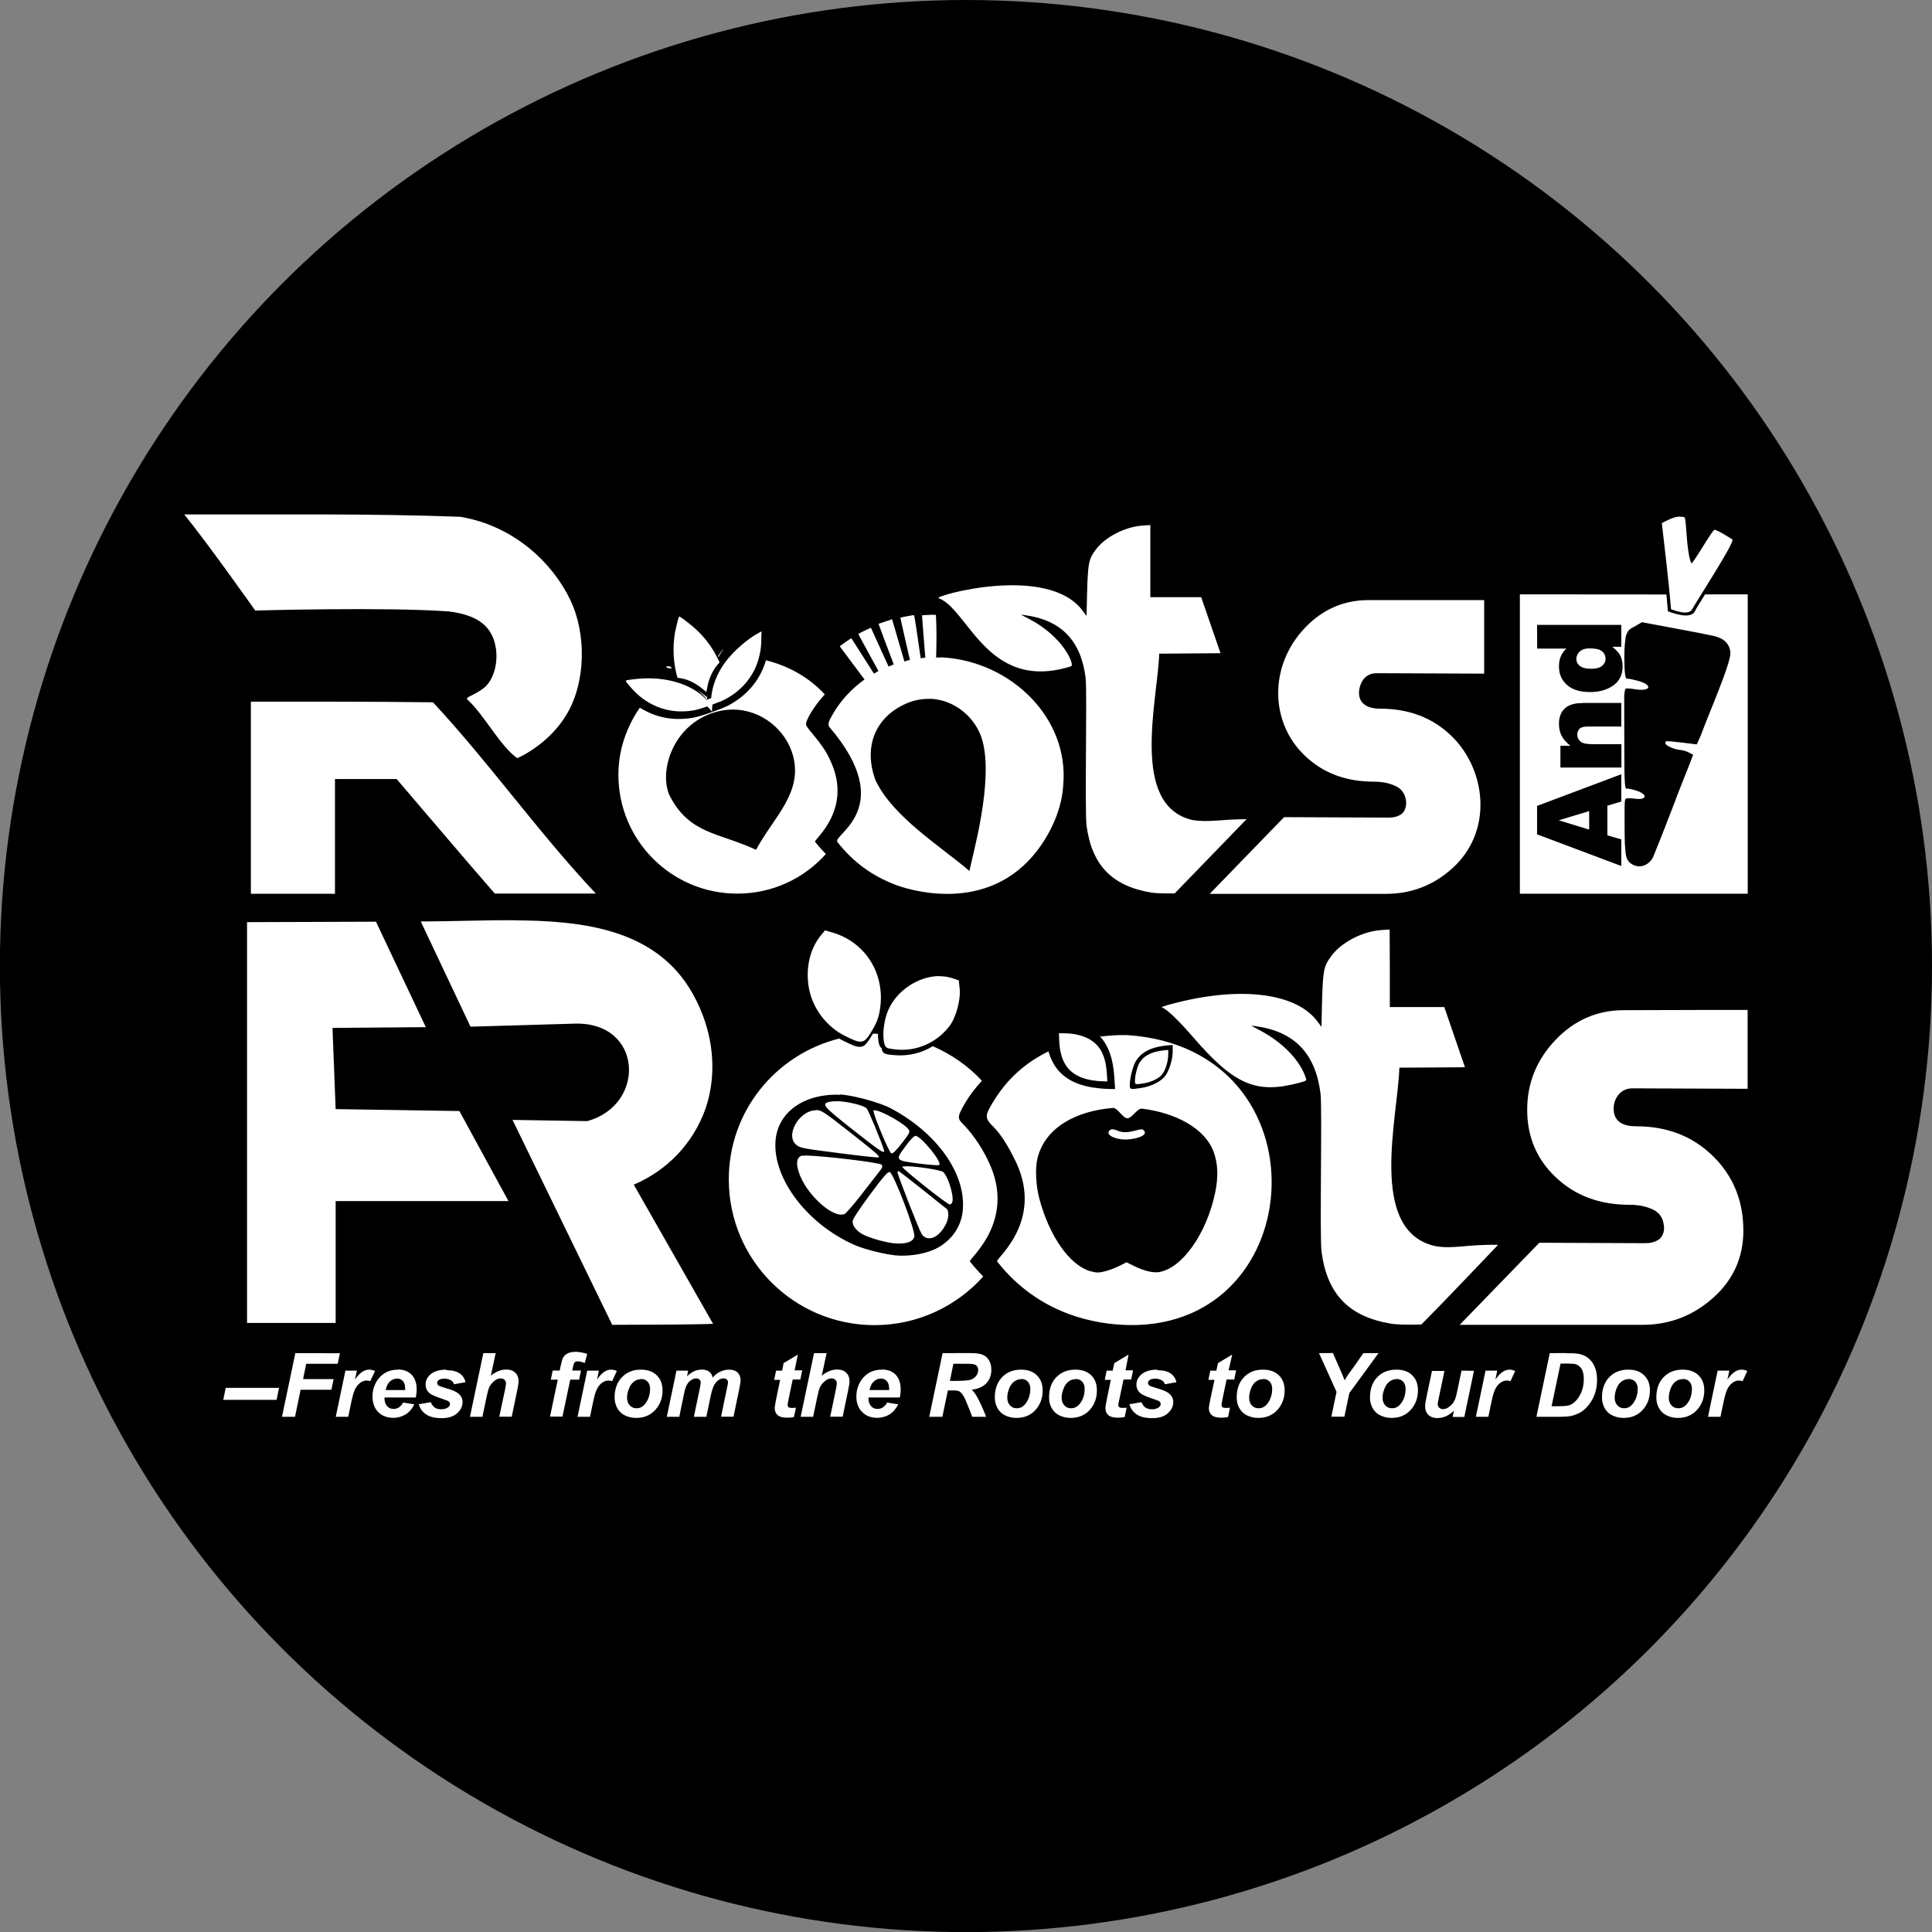
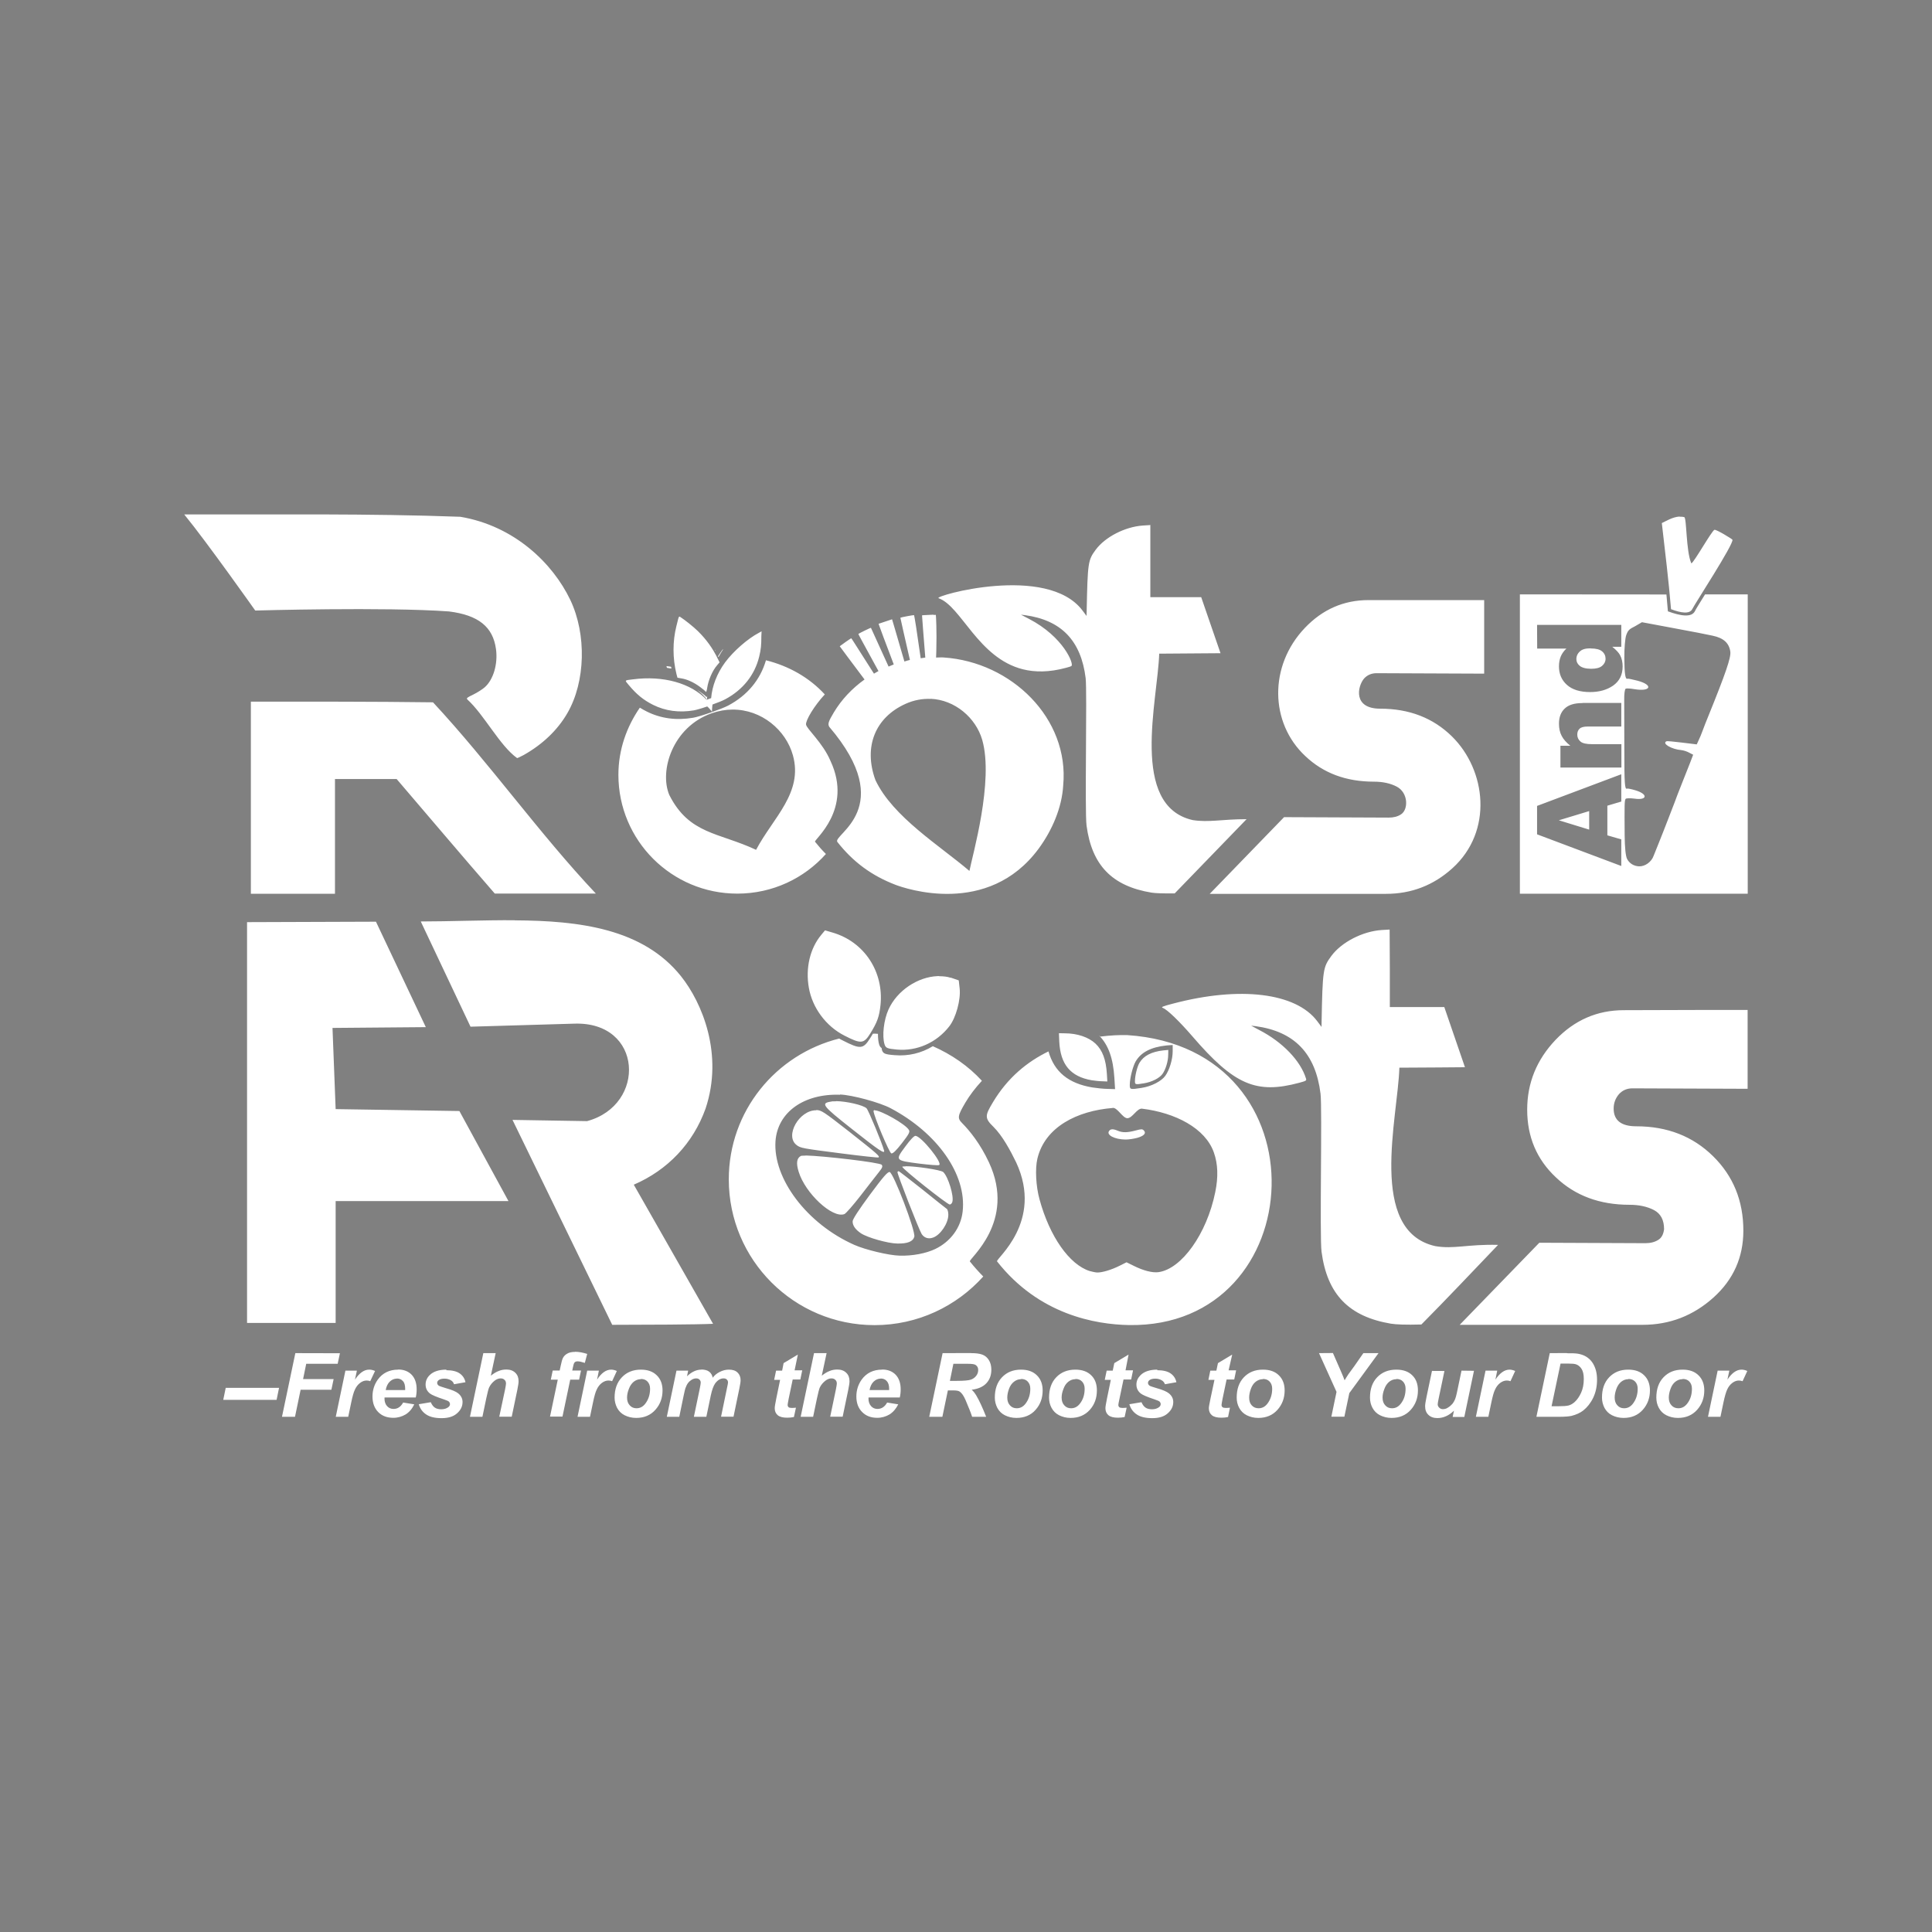
<svg xmlns="http://www.w3.org/2000/svg" width="17.205mm" height="17.205mm" viewBox="0 0 17.205 17.205" version="1.1" id="svg1">
  <rect x="0" y="0" width="17.205" height="17.205" fill="#808080" stroke="none" />
  <defs id="defs1" />
  <g id="layer1" transform="translate(-54.923,-247.795)">
    <g id="g76">
-       <circle style="fill:#000000;fill-opacity:1;stroke:#544b0d;stroke-width:0;stroke-dasharray:none" id="path76" cx="63.525" cy="256.398" r="8.603" />
      <path id="path75-1-3-9" style="fill:#ffffff;stroke:#544b0d;stroke-width:0" d="m 56.565,252.377 v 3.5e-4 6.5e-4 c 0.197,0.24 0.631,0.854 0.631,0.854 0,0 1.158,-0.033 1.725,0.008 0.263,0.033 0.392,0.137 0.419,0.336 0.018,0.133 -0.024,0.273 -0.101,0.34 -0.021,0.018 -0.066,0.047 -0.101,0.064 -0.056,0.027 -0.063,0.032 -0.053,0.044 0.149,0.135 0.289,0.412 0.443,0.522 0.004,0 0.03,-0.012 0.058,-0.027 0.169,-0.095 0.303,-0.223 0.39,-0.374 0.161,-0.278 0.172,-0.7 0.026,-1.007 -0.155,-0.325 -0.497,-0.66 -0.98,-0.741 -0.818,-0.03 -1.638,-0.019 -2.457,-0.021 z m 13.314,0.018 c -0.063,0.004 -0.123,0.043 -0.157,0.058 0.029,0.256 0.061,0.511 0.082,0.767 0.089,0.034 0.166,0.045 0.189,-6.5e-4 0.024,-0.049 0.37,-0.579 0.358,-0.618 -0.002,-0.006 -0.147,-0.095 -0.161,-0.088 -0.026,0.013 -0.179,0.286 -0.205,0.299 -0.048,-0.107 -0.041,-0.405 -0.063,-0.412 -0.015,-0.004 -0.029,-0.004 -0.044,-0.004 z m -4.714,0.076 -0.064,0.004 c -0.16,0.011 -0.336,0.102 -0.42,0.215 -0.069,0.094 -0.072,0.111 -0.081,0.552 l -0.001,0.038 -0.036,-0.048 c -0.315,-0.419 -1.331,-0.128 -1.282,-0.11 0.203,0.072 0.352,0.532 0.75,0.633 0.108,0.027 0.234,0.028 0.385,-0.013 0.026,-0.007 0.04,-0.011 0.048,-0.016 0.026,-0.013 -0.068,-0.26 -0.38,-0.421 l -0.069,-0.036 0.035,0.004 c 0.324,0.044 0.5,0.227 0.541,0.561 0.014,0.12 -0.009,1.186 0.008,1.313 0.047,0.353 0.227,0.539 0.578,0.597 0.038,0.006 0.105,0.008 0.207,0.007 l 0.64,-0.661 c -0.222,0 -0.334,0.031 -0.48,0.008 -0.563,-0.128 -0.311,-1.068 -0.298,-1.482 0.182,-0.002 0.364,-0.002 0.546,-0.004 l -0.172,-0.499 h -0.453 c -1.1e-5,-0.215 -2e-5,-0.43 0,-0.645 z m 3.293,0.617 v 2.666 h 2.029 v -2.666 h -0.38 c -0.047,0.076 -0.083,0.133 -0.09,0.149 -0.029,0.059 -0.127,0.044 -0.241,0.002 -0.004,-0.05 -0.009,-0.1 -0.013,-0.15 z m -1.348,0.051 c -0.221,0 -0.41,0.083 -0.567,0.248 -0.322,0.338 -0.312,0.846 0.004,1.141 0.16,0.152 0.363,0.228 0.611,0.228 0.08,0 0.147,0.015 0.203,0.044 0.104,0.054 0.106,0.206 0.037,0.248 -0.029,0.019 -0.065,0.028 -0.108,0.028 l -0.932,-0.004 -0.662,0.683 h 1.57 c 0.226,0 0.423,-0.076 0.591,-0.228 0.365,-0.33 0.301,-0.874 -0.004,-1.174 -0.168,-0.165 -0.381,-0.247 -0.639,-0.247 -0.243,0 -0.203,-0.198 -0.144,-0.268 0.029,-0.032 0.067,-0.048 0.112,-0.048 l 0.958,0.004 v -0.655 z m -3.874,0.13 c -0.036,0.002 -0.102,0.004 -0.102,0.006 -6.54e-4,0.002 0.015,0.202 0.029,0.376 -0.014,0.002 -0.027,0.004 -0.041,0.006 -0.016,-0.108 -0.034,-0.23 -0.041,-0.28 -0.009,-0.057 -0.017,-0.104 -0.018,-0.104 -0.004,-0.002 -0.121,0.02 -0.122,0.023 -6.02e-4,0.002 0.045,0.201 0.085,0.376 -0.017,0.004 -0.032,0.008 -0.049,0.014 -0.037,-0.126 -0.076,-0.261 -0.088,-0.302 l -0.022,-0.074 -0.06,0.02 -0.06,0.02 0.008,0.023 c 0.004,0.013 0.054,0.146 0.111,0.296 0.009,0.023 0.008,0.022 0.016,0.043 -0.016,0.006 -0.03,0.013 -0.046,0.019 -0.073,-0.161 -0.156,-0.344 -0.157,-0.345 -0.003,-0.002 -0.111,0.051 -0.112,0.055 -7.86e-4,0.002 0.041,0.077 0.179,0.33 -0.014,0.007 -0.026,0.015 -0.04,0.023 -0.003,-0.004 -0.003,-0.004 -0.006,-0.009 -0.161,-0.252 -0.193,-0.304 -0.196,-0.306 -0.002,-0.002 -0.101,0.068 -0.103,0.071 -4.88e-4,6.5e-4 0.113,0.152 0.221,0.296 -0.112,0.08 -0.206,0.18 -0.274,0.294 -0.046,0.077 -0.056,0.102 -0.04,0.128 0.616,0.722 0.023,0.962 0.072,1.025 0.14,0.178 0.305,0.3 0.519,0.382 0.082,0.031 0.822,0.289 1.273,-0.322 0.12,-0.163 0.208,-0.366 0.219,-0.564 0.056,-0.596 -0.461,-1.099 -1.064,-1.139 -0.023,-0.002 -0.045,6.5e-4 -0.068,6.5e-4 l 0.002,-0.059 c 0.005,-0.175 -0.003,-0.319 -0.004,-0.32 v -6.6e-4 c -0.002,-3e-4 -0.01,-4.1e-4 -0.022,0 z m -2.262,0.015 v 0.002 c -6.55e-4,-4e-5 -0.002,0.002 -0.002,0.002 l -6.56e-4,-6.6e-4 c -0.006,0.002 -0.009,0.02 -0.025,0.084 -0.034,0.136 -0.034,0.284 6.56e-4,0.426 l 0.009,0.033 0.035,0.006 c 0.052,0.008 0.112,0.036 0.166,0.076 0.026,0.019 0.048,0.038 0.049,0.04 0.004,0.011 0.01,-3.1e-4 0.014,-0.027 0.01,-0.072 0.047,-0.158 0.089,-0.206 l 0.022,-0.026 -0.015,-0.03 c -0.046,-0.096 -0.104,-0.175 -0.178,-0.248 -0.041,-0.04 -0.115,-0.099 -0.157,-0.126 -0.003,-6.6e-4 -0.005,-0.004 -0.007,-0.004 z m 8.571,0.052 0.225,0.042 c 0.123,0.023 0.247,0.046 0.276,0.052 0.028,0.006 0.086,0.018 0.128,0.026 0.097,0.02 0.147,0.065 0.158,0.142 0.007,0.052 -0.04,0.19 -0.199,0.582 -0.015,0.036 -0.036,0.09 -0.047,0.12 -0.011,0.03 -0.027,0.07 -0.037,0.089 l -0.016,0.035 -0.131,-0.016 c -0.072,-0.008 -0.135,-0.016 -0.14,-0.011 -0.04,0.02 0.048,0.071 0.134,0.078 0.019,0.002 0.051,0.012 0.07,0.023 l 0.035,0.018 -0.027,0.071 c -0.015,0.038 -0.048,0.122 -0.074,0.187 -0.026,0.065 -0.054,0.137 -0.062,0.161 -0.009,0.023 -0.036,0.094 -0.061,0.158 -0.025,0.064 -0.062,0.16 -0.083,0.211 -0.021,0.052 -0.042,0.103 -0.045,0.112 -0.019,0.055 -0.077,0.096 -0.13,0.094 -0.047,-0.002 -0.087,-0.027 -0.107,-0.067 -0.012,-0.025 -0.02,-0.098 -0.021,-0.207 -0.002,-0.274 -0.002,-0.315 0.009,-0.327 0.006,-0.006 0.04,-0.007 0.078,-0.002 0.116,0.017 0.123,-0.04 0.009,-0.074 -0.036,-0.011 -0.07,-0.018 -0.075,-0.015 -0.02,0.009 -0.024,-0.037 -0.024,-0.362 -1.36e-4,-0.186 -6.22e-4,-0.38 -0.001,-0.43 -7.87e-4,-0.05 0.005,-0.094 0.013,-0.098 0.008,-0.004 0.042,-0.002 0.077,0.004 0.148,0.025 0.172,-0.037 0.029,-0.075 -0.045,-0.012 -0.085,-0.02 -0.09,-0.018 -0.019,0.009 -0.027,-0.042 -0.028,-0.186 -4.7e-4,-0.084 0.007,-0.175 0.017,-0.202 0.016,-0.044 0.026,-0.053 0.08,-0.08 z m -0.934,0.024 h 0.75 v 0.195 h -0.08 c 0.034,0.027 0.057,0.052 0.069,0.074 0.016,0.03 0.023,0.064 0.023,0.101 0,0.074 -0.028,0.13 -0.084,0.17 -0.056,0.039 -0.125,0.058 -0.205,0.058 -0.09,0 -0.159,-0.021 -0.207,-0.064 -0.048,-0.043 -0.071,-0.098 -0.071,-0.165 0,-0.032 0.005,-0.061 0.016,-0.088 0.011,-0.026 0.028,-0.05 0.05,-0.07 h -0.26 z m -6.906,0.057 -0.023,0.013 c -0.099,0.051 -0.229,0.165 -0.302,0.264 -0.072,0.098 -0.115,0.21 -0.124,0.318 -0.012,0.004 -0.024,0.008 -0.036,0.013 -0.001,4.6e-4 -0.003,6.5e-4 -0.004,0.002 -0.139,-0.148 -0.387,-0.218 -0.658,-0.182 -0.076,0.009 -0.073,0.006 -0.037,0.049 0.071,0.085 0.132,0.135 0.218,0.178 0.111,0.055 0.232,0.071 0.363,0.049 0.021,-0.004 0.069,-0.017 0.119,-0.035 0.007,0.007 0.015,0.013 0.021,0.021 l 0.022,0.026 v -0.021 c -7.9e-5,-0.014 0.003,-0.028 0.004,-0.043 0.048,-0.017 0.092,-0.035 0.112,-0.046 0.158,-0.084 0.264,-0.216 0.304,-0.381 0.016,-0.065 0.019,-0.104 0.019,-0.18 z m -0.485,0.609 v -0.023 c -2.2e-5,-0.004 0.001,-0.008 0.001,-0.013 -0.004,0.013 -0.007,0.017 -0.011,0.008 -10e-4,-0.004 -0.027,-0.024 -0.057,-0.045 -0.006,-0.004 -0.012,-0.009 -0.019,-0.013 v 6.6e-4 c 0.021,0.018 0.043,0.035 0.061,0.056 z m 7.867,-0.458 v 6.6e-4 c -0.043,0 -0.074,0.008 -0.094,0.027 -0.021,0.018 -0.032,0.042 -0.032,0.069 0,0.024 0.01,0.043 0.03,0.06 0.02,0.016 0.054,0.026 0.102,0.026 0.044,0 0.076,-0.008 0.097,-0.026 0.02,-0.017 0.031,-0.038 0.031,-0.063 0,-0.026 -0.01,-0.049 -0.031,-0.066 -0.021,-0.018 -0.055,-0.026 -0.102,-0.026 z m -7.722,0.006 c -0.004,0.004 -0.011,0.009 -0.014,0.015 -0.012,0.017 -0.023,0.033 -0.034,0.051 0.001,0.002 0.002,0.004 0.004,0.007 0.014,-0.025 0.028,-0.049 0.044,-0.073 z m -0.072,0.008 -0.004,0.004 c 5.43e-4,6.5e-4 8.52e-4,0.002 0.002,0.002 l 0.004,-0.004 z m 0.451,0.093 c -0.05,0.173 -0.166,0.313 -0.336,0.403 -0.056,0.03 -0.259,0.101 -0.314,0.109 -0.148,0.025 -0.285,0.007 -0.41,-0.055 -0.023,-0.011 -0.043,-0.023 -0.063,-0.035 -0.118,0.171 -0.191,0.375 -0.191,0.598 5e-6,0.585 0.474,1.058 1.059,1.058 0.314,0 0.595,-0.136 0.789,-0.353 -0.034,-0.034 -0.066,-0.07 -0.097,-0.109 -0.013,-0.017 0.34,-0.287 0.138,-0.719 -0.068,-0.162 -0.214,-0.287 -0.218,-0.325 -0.004,-0.038 0.073,-0.167 0.167,-0.268 -0.138,-0.15 -0.32,-0.253 -0.524,-0.304 z m -0.886,0.052 0.004,0.015 0.04,0.007 c -8.52e-4,-0.004 -0.002,-0.009 -0.002,-0.015 -0.001,-2.5e-4 -0.003,-0.002 -0.004,-0.002 z m 2.352,0.291 c 0.217,0.009 0.403,0.169 0.46,0.366 0.105,0.367 -0.088,1.031 -0.114,1.167 -0.261,-0.223 -0.683,-0.482 -0.837,-0.809 -0.108,-0.295 -0.003,-0.557 0.268,-0.679 0.075,-0.034 0.151,-0.047 0.223,-0.044 z m -6.053,0.026 v 3.3e-4 6.6e-4 3.4e-4 1.709 h 0.749 v -1.022 h 0.549 c 0.257,0.3 0.597,0.702 0.874,1.02 h 0.9 c -0.508,-0.539 -0.947,-1.162 -1.45,-1.703 -0.54,-0.007 -1.081,-0.006 -1.621,-0.006 z m 11.859,0.011 h 0.345 v 0.21 h -0.299 c -0.034,0 -0.058,0.006 -0.072,0.019 -0.014,0.013 -0.021,0.03 -0.021,0.053 0,0.025 0.01,0.046 0.029,0.062 0.019,0.016 0.053,0.023 0.103,0.023 h 0.261 v 0.208 h -0.543 v -0.194 h 0.088 c -0.036,-0.029 -0.062,-0.058 -0.077,-0.088 -0.016,-0.03 -0.024,-0.066 -0.024,-0.108 0,-0.058 0.017,-0.103 0.051,-0.135 0.034,-0.033 0.087,-0.049 0.158,-0.049 z m -7.571,0.059 c 0.26,-0.002 0.477,0.183 0.539,0.407 0.093,0.334 -0.177,0.556 -0.328,0.842 -0.332,-0.156 -0.595,-0.136 -0.773,-0.489 -0.09,-0.215 0.029,-0.604 0.377,-0.727 0.063,-0.022 0.126,-0.033 0.186,-0.033 z m 7.916,0.576 v 0.243 l -0.124,0.037 v 0.264 l 0.124,0.036 v 0.237 l -0.75,-0.282 v -0.253 z m -0.286,0.328 -0.27,0.082 0.27,0.083 z m -9.569,0.972 c -0.261,-0.002 -0.591,0.011 -0.836,0.011 l 0.443,0.937 0.921,-0.027 c 0.616,-0.023 0.648,0.725 0.117,0.868 l -0.664,-0.011 0.888,1.825 c 0.304,-4.2e-4 0.745,-0.002 0.898,-0.009 l -0.706,-1.239 c 0.302,-0.13 0.528,-0.368 0.639,-0.677 0.162,-0.483 -0.03,-0.944 -0.219,-1.18 -0.339,-0.424 -0.905,-0.494 -1.48,-0.497 z m -1.235,0.013 -1.148,0.004 v 3.569 h 0.789 v -1.085 h 1.539 l -0.437,-0.802 -1.102,-0.017 -0.028,-0.723 0.831,-0.007 z m 9.027,0.07 -0.069,0.004 c -0.172,0.011 -0.36,0.109 -0.45,0.231 -0.074,0.101 -0.078,0.119 -0.087,0.592 l -3.4e-4,0.04 -0.039,-0.052 c -0.19,-0.252 -0.687,-0.313 -1.282,-0.156 -0.096,0.025 -0.112,0.032 -0.092,0.039 0.039,0.014 0.148,0.12 0.263,0.253 0.372,0.432 0.568,0.517 0.953,0.413 0.059,-0.016 0.064,-0.019 0.059,-0.036 -0.048,-0.159 -0.21,-0.327 -0.416,-0.433 l -0.073,-0.039 0.038,0.004 c 0.347,0.047 0.536,0.243 0.58,0.602 0.016,0.129 -0.009,1.271 0.009,1.407 0.05,0.379 0.243,0.578 0.619,0.641 0.047,0.007 0.126,0.011 0.27,0.007 0.23,-0.232 0.456,-0.472 0.683,-0.709 -0.273,-0.007 -0.393,0.04 -0.56,0.011 -0.603,-0.137 -0.332,-1.145 -0.319,-1.589 l 0.342,-0.002 0.242,-0.002 -0.092,-0.268 -0.092,-0.268 h -0.243 -0.242 v -0.346 z m -5.028,0.007 -0.034,0.041 c -0.1,0.12 -0.141,0.296 -0.11,0.47 0.031,0.179 0.153,0.343 0.316,0.426 0.148,0.076 0.173,0.074 0.23,-0.017 0.063,-0.101 0.081,-0.151 0.092,-0.254 0.031,-0.298 -0.145,-0.564 -0.426,-0.646 z m 1.017,0.407 c -0.005,4e-5 -0.01,4.7e-4 -0.015,6.7e-4 -0.175,0.007 -0.36,0.127 -0.437,0.298 -0.042,0.093 -0.058,0.235 -0.035,0.309 0.01,0.033 0.023,0.039 0.11,0.047 0.177,0.016 0.352,-0.06 0.466,-0.206 0.06,-0.076 0.104,-0.239 0.093,-0.338 l -0.008,-0.072 -0.052,-0.018 c -0.006,-0.002 -0.013,-0.004 -0.019,-0.007 v 0.002 c -0.033,-0.011 -0.067,-0.014 -0.103,-0.014 z m 6.096,0.304 c -0.237,0 -0.44,0.089 -0.608,0.265 -0.168,0.177 -0.252,0.384 -0.252,0.621 0,0.242 0.085,0.443 0.256,0.603 0.171,0.163 0.39,0.244 0.655,0.244 0.086,0 0.158,0.016 0.218,0.047 0.06,0.032 0.09,0.088 0.09,0.171 -0.006,0.046 -0.023,0.077 -0.051,0.094 -0.031,0.02 -0.07,0.03 -0.116,0.03 l -0.944,-0.004 -0.709,0.731 h 1.628 c 0.243,0 0.453,-0.082 0.633,-0.244 0.177,-0.16 0.265,-0.358 0.265,-0.595 0,-0.265 -0.09,-0.486 -0.27,-0.663 -0.18,-0.177 -0.408,-0.266 -0.684,-0.266 -0.134,0 -0.201,-0.053 -0.201,-0.158 0,-0.049 0.016,-0.091 0.047,-0.128 0.031,-0.034 0.071,-0.052 0.12,-0.052 l 1.026,0.004 v -0.702 H 70.05 Z m -5.03,0.205 0.003,0.074 c 0.01,0.205 0.1,0.312 0.289,0.345 0.027,0.004 0.069,0.009 0.094,0.009 l 0.045,0.002 -0.004,-0.068 c -0.008,-0.127 -0.039,-0.21 -0.101,-0.269 -0.062,-0.058 -0.163,-0.092 -0.274,-0.092 z m -1.643,0.004 c -0.005,0 -0.009,5.4e-4 -0.014,6.6e-4 -0.007,0.013 -0.016,0.027 -0.025,0.041 -0.061,0.097 -0.087,0.099 -0.243,0.019 -0.011,-0.004 -0.022,-0.012 -0.032,-0.017 -0.564,0.141 -0.983,0.646 -0.983,1.254 2e-6,0.717 0.581,1.298 1.298,1.298 0.385,0 0.73,-0.168 0.968,-0.433 -0.041,-0.042 -0.081,-0.086 -0.119,-0.134 -0.016,-0.02 0.417,-0.352 0.17,-0.882 -0.078,-0.167 -0.17,-0.28 -0.239,-0.35 -0.044,-0.044 -0.04,-0.066 0.029,-0.183 0.037,-0.063 0.087,-0.129 0.147,-0.194 -0.121,-0.132 -0.271,-0.235 -0.437,-0.308 -0.101,0.062 -0.219,0.09 -0.338,0.08 -0.092,-0.007 -0.105,-0.014 -0.116,-0.049 -0.001,-0.004 -7.86e-4,-0.011 -0.002,-0.015 h -6.55e-4 c -0.011,-0.007 -0.016,-0.016 -0.021,-0.03 -0.008,-0.025 -0.011,-0.059 -0.011,-0.096 -0.01,-6.5e-4 -0.02,-0.002 -0.03,-0.002 z m 2.254,0.013 c -0.072,-0.002 -0.154,0.002 -0.241,0.013 -0.002,-0.002 -0.004,-0.004 -0.005,-0.004 -0.003,-0.002 -0.006,-0.004 -0.009,-0.007 0.084,0.084 0.127,0.203 0.138,0.381 l 0.006,0.098 -0.066,-0.002 c -0.036,-3.9e-4 -0.098,-0.007 -0.137,-0.013 -0.212,-0.036 -0.338,-0.138 -0.39,-0.321 -0.185,0.09 -0.362,0.23 -0.496,0.455 -0.07,0.117 -0.074,0.139 0.006,0.217 0.08,0.079 0.151,0.211 0.202,0.316 0.247,0.53 -0.186,0.861 -0.17,0.882 0.372,0.474 0.876,0.562 1.176,0.567 1.624,0.026 1.765,-2.464 -0.015,-2.582 z m 0.402,0.088 v 0.057 c 0,0.071 -0.029,0.167 -0.066,0.218 -0.035,0.048 -0.124,0.094 -0.211,0.107 -0.102,0.016 -0.105,0.015 -0.105,-0.027 2.96e-4,-0.06 0.027,-0.164 0.052,-0.208 0.048,-0.082 0.136,-0.128 0.275,-0.143 z m -0.039,0.044 -0.043,0.004 c -0.108,0.012 -0.176,0.048 -0.214,0.111 -0.02,0.034 -0.04,0.115 -0.04,0.162 -1.61e-4,0.032 0.002,0.033 0.081,0.02 0.068,-0.011 0.137,-0.045 0.164,-0.083 0.029,-0.04 0.051,-0.115 0.051,-0.17 z m -2.923,0.397 c 0.107,0.004 0.352,0.07 0.45,0.122 0.418,0.221 0.677,0.591 0.642,0.917 -0.015,0.145 -0.107,0.271 -0.245,0.337 -0.082,0.039 -0.201,0.062 -0.315,0.059 -0.097,-0.002 -0.306,-0.052 -0.405,-0.096 -0.42,-0.186 -0.726,-0.589 -0.702,-0.925 0.019,-0.256 0.252,-0.423 0.574,-0.412 z m -0.035,0.059 v 6.6e-4 6.5e-4 c -0.013,0 -0.024,3.5e-4 -0.034,6.6e-4 -0.108,0.016 -0.098,0.031 0.177,0.248 0.241,0.191 0.293,0.225 0.284,0.19 -0.019,-0.069 -0.139,-0.359 -0.156,-0.376 -0.031,-0.03 -0.182,-0.063 -0.271,-0.064 z m 2.463,0.06 c 0.042,-0.004 0.088,0.091 0.13,0.092 0.045,5.8e-4 0.086,-0.09 0.131,-0.085 0.295,0.036 0.564,0.173 0.64,0.391 0.036,0.102 0.04,0.217 0.012,0.353 -0.075,0.37 -0.299,0.684 -0.506,0.712 -0.054,0.007 -0.135,-0.014 -0.219,-0.056 l -0.065,-0.032 -0.064,0.032 c -0.07,0.035 -0.153,0.06 -0.197,0.059 -0.015,-3.5e-4 -0.045,-0.007 -0.067,-0.013 -0.181,-0.057 -0.357,-0.308 -0.447,-0.639 -0.032,-0.116 -0.04,-0.272 -0.019,-0.361 0.067,-0.284 0.356,-0.427 0.67,-0.452 z m -2.64,0.02 v 6.6e-4 6.6e-4 c -0.152,-0.002 -0.282,0.227 -0.176,0.309 0.035,0.028 0.055,0.031 0.398,0.075 0.178,0.023 0.327,0.039 0.332,0.036 0.016,-0.009 -0.009,-0.031 -0.256,-0.226 -0.234,-0.183 -0.252,-0.195 -0.298,-0.196 z m 0.522,0 c -0.007,0 -0.012,0.002 -0.012,0.009 0.004,0.048 0.14,0.37 0.158,0.376 0.014,0.004 0.042,-0.023 0.095,-0.091 0.062,-0.08 0.072,-0.099 0.063,-0.116 -0.03,-0.054 -0.252,-0.177 -0.305,-0.176 z m 2.114,0.17 v 3.3e-4 6.5e-4 c -0.012,0 -0.02,0.004 -0.027,0.013 -0.03,0.036 0.046,0.077 0.145,0.078 0.027,3.4e-4 0.074,-0.007 0.104,-0.015 0.061,-0.017 0.083,-0.042 0.059,-0.066 -0.013,-0.013 -0.02,-0.014 -0.074,6.5e-4 -0.072,0.019 -0.115,0.02 -0.158,0.002 -0.021,-0.009 -0.037,-0.013 -0.049,-0.013 z m -1.752,0.059 c -0.012,-0.002 -0.048,0.036 -0.09,0.094 -0.093,0.125 -0.093,0.125 0.121,0.153 0.09,0.011 0.171,0.018 0.179,0.013 0.034,-0.018 -0.158,-0.256 -0.21,-0.26 z m -0.978,0.176 c -0.022,-4.1e-4 -0.037,0.002 -0.041,0.002 -0.039,0.019 -0.046,0.064 -0.022,0.141 0.058,0.192 0.301,0.418 0.407,0.378 0.013,-0.004 0.079,-0.08 0.146,-0.166 0.067,-0.086 0.139,-0.18 0.161,-0.207 0.032,-0.04 0.036,-0.052 0.026,-0.066 -0.015,-0.021 -0.524,-0.08 -0.677,-0.083 z m 0.891,0.095 v 6.5e-4 c -0.02,0 -0.032,0.002 -0.031,0.004 6.37e-4,0.019 0.402,0.337 0.423,0.336 0.009,-6e-4 0.02,-0.011 0.023,-0.024 0.015,-0.052 -0.037,-0.223 -0.081,-0.265 -0.021,-0.02 -0.25,-0.053 -0.334,-0.052 z m -0.065,0.044 c -0.004,5.8e-4 -0.007,0.004 -0.009,0.007 -0.004,0.014 0.193,0.518 0.216,0.553 0.023,0.034 0.06,0.046 0.101,0.031 0.066,-0.023 0.136,-0.127 0.136,-0.203 2e-4,-0.023 -0.006,-0.047 -0.013,-0.052 -0.007,-0.004 -0.105,-0.083 -0.216,-0.172 -0.112,-0.089 -0.207,-0.162 -0.212,-0.164 -0.001,-4.2e-4 -0.003,-6.7e-4 -0.004,-6.7e-4 z m -0.078,0.007 c -0.019,-0.002 -0.055,0.039 -0.176,0.202 -0.097,0.131 -0.153,0.217 -0.154,0.236 -0.002,0.038 0.025,0.075 0.074,0.108 0.057,0.038 0.24,0.09 0.323,0.091 0.092,0.002 0.14,-0.018 0.152,-0.06 0.014,-0.048 -0.186,-0.572 -0.22,-0.577 z m -2.803,1.601 v 3.4e-4 3.3e-4 3.5e-4 c -0.028,0 -0.051,0.005 -0.068,0.015 -0.017,0.009 -0.03,0.022 -0.039,0.039 -0.006,0.012 -0.013,0.035 -0.02,0.07 l -0.009,0.042 h -0.062 l -0.017,0.081 h 0.062 l -0.069,0.329 h 0.111 l 0.069,-0.329 h 0.079 l 0.017,-0.081 h -0.078 l 0.006,-0.029 c 0.004,-0.022 0.009,-0.035 0.013,-0.041 0.006,-0.008 0.015,-0.012 0.028,-0.012 0.016,0 0.038,0.005 0.065,0.014 l 0.021,-0.08 c -0.038,-0.012 -0.073,-0.019 -0.107,-0.019 z m 3.526,0.011 v 3.3e-4 l -0.252,6.6e-4 -0.119,0.567 h 0.117 l 0.049,-0.235 h 0.048 c 0.028,0 0.047,0.003 0.058,0.011 0.018,0.013 0.035,0.037 0.051,0.074 0.029,0.068 0.049,0.118 0.059,0.15 h 0.125 c -0.032,-0.081 -0.061,-0.144 -0.087,-0.188 -0.013,-0.022 -0.027,-0.04 -0.042,-0.053 0.058,-0.007 0.102,-0.027 0.131,-0.058 0.029,-0.031 0.044,-0.071 0.044,-0.12 0,-0.034 -0.007,-0.062 -0.022,-0.086 -0.015,-0.024 -0.034,-0.04 -0.059,-0.049 -0.024,-0.009 -0.057,-0.013 -0.101,-0.013 z m 5.308,3.3e-4 -0.153,6.6e-4 -0.119,0.567 h 0.2 c 0.05,0 0.088,-0.003 0.112,-0.008 0.043,-0.011 0.078,-0.027 0.105,-0.048 0.035,-0.028 0.065,-0.065 0.088,-0.112 0.023,-0.048 0.035,-0.101 0.035,-0.163 0,-0.028 -0.003,-0.054 -0.009,-0.078 -0.006,-0.024 -0.015,-0.045 -0.026,-0.064 -0.011,-0.018 -0.023,-0.033 -0.039,-0.046 -0.015,-0.013 -0.032,-0.023 -0.05,-0.03 -0.018,-0.007 -0.04,-0.013 -0.063,-0.015 -0.012,-0.002 -0.039,-0.002 -0.082,-0.002 z m -11.324,6.6e-4 -0.119,0.567 h 0.116 l 0.05,-0.241 h 0.274 l 0.02,-0.095 H 57.622 l 0.028,-0.136 h 0.28 l 0.02,-0.094 z m 1.674,0 -0.119,0.567 h 0.111 l 0.034,-0.163 c 0.011,-0.05 0.019,-0.083 0.025,-0.097 0.012,-0.025 0.028,-0.045 0.05,-0.062 0.017,-0.013 0.035,-0.02 0.053,-0.02 0.015,0 0.026,0.004 0.035,0.013 0.009,0.008 0.013,0.019 0.013,0.033 0,0.007 -0.003,0.025 -0.008,0.051 l -0.052,0.244 h 0.111 l 0.05,-0.24 c 0.007,-0.035 0.011,-0.06 0.011,-0.076 0,-0.031 -0.009,-0.056 -0.029,-0.075 -0.019,-0.019 -0.046,-0.029 -0.079,-0.029 -0.025,0 -0.048,0.004 -0.069,0.013 -0.022,0.008 -0.045,0.022 -0.07,0.042 l 0.043,-0.201 z m 2.945,0 -0.119,0.567 h 0.111 l 0.034,-0.163 c 0.011,-0.05 0.019,-0.083 0.025,-0.097 0.012,-0.025 0.029,-0.045 0.051,-0.062 0.017,-0.013 0.035,-0.02 0.053,-0.02 0.015,0 0.026,0.004 0.035,0.013 0.009,0.008 0.013,0.019 0.013,0.033 0,0.007 -0.003,0.025 -0.008,0.051 l -0.051,0.244 h 0.111 l 0.05,-0.24 c 0.007,-0.035 0.011,-0.06 0.011,-0.076 0,-0.031 -0.009,-0.056 -0.029,-0.075 -0.019,-0.019 -0.046,-0.029 -0.079,-0.029 -0.025,0 -0.048,0.004 -0.069,0.013 -0.022,0.008 -0.045,0.022 -0.07,0.042 l 0.043,-0.201 z m 4.497,0 0.156,0.345 -0.046,0.221 h 0.116 l 0.044,-0.21 0.26,-0.356 h -0.135 l -0.08,0.115 -0.054,0.074 c -0.013,0.019 -0.023,0.037 -0.033,0.053 -0.006,-0.017 -0.017,-0.044 -0.034,-0.083 l -0.07,-0.16 z m -4.641,0.013 -0.127,0.076 -0.013,0.067 h -0.054 l -0.017,0.082 h 0.053 l -0.034,0.165 c -0.009,0.046 -0.014,0.074 -0.014,0.087 0,0.027 0.009,0.048 0.027,0.063 0.018,0.015 0.046,0.022 0.085,0.022 0.02,0 0.04,-0.002 0.059,-0.006 l 0.018,-0.083 c -0.02,0.002 -0.032,0.002 -0.037,0.002 -0.014,0 -0.024,-0.002 -0.029,-0.007 -0.005,-0.005 -0.008,-0.011 -0.008,-0.02 0,-0.004 0.003,-0.023 0.009,-0.054 l 0.036,-0.172 h 0.068 l 0.017,-0.082 h -0.068 z m 2.945,0 -0.127,0.076 -0.014,0.067 h -0.054 l -0.017,0.082 h 0.054 l -0.034,0.165 c -0.009,0.046 -0.014,0.074 -0.014,0.087 0,0.027 0.009,0.048 0.027,0.063 0.018,0.015 0.046,0.022 0.085,0.022 0.02,0 0.04,-0.002 0.059,-0.006 l 0.018,-0.083 c -0.02,0.002 -0.032,0.002 -0.037,0.002 -0.014,0 -0.024,-0.002 -0.029,-0.007 -0.005,-0.005 -0.008,-0.011 -0.008,-0.02 0,-0.004 0.003,-0.023 0.01,-0.054 l 0.036,-0.172 h 0.068 l 0.017,-0.082 h -0.067 z m 0.923,0 -0.127,0.076 -0.014,0.067 h -0.054 l -0.017,0.082 h 0.054 l -0.035,0.165 c -0.009,0.046 -0.015,0.074 -0.015,0.087 0,0.027 0.009,0.048 0.027,0.063 0.018,0.015 0.046,0.022 0.085,0.022 0.02,0 0.04,-0.002 0.059,-0.006 l 0.017,-0.083 c -0.02,0.002 -0.032,0.002 -0.037,0.002 -0.014,0 -0.024,-0.002 -0.03,-0.007 -0.005,-0.005 -0.008,-0.011 -0.008,-0.02 0,-0.004 0.003,-0.023 0.009,-0.054 l 0.036,-0.172 h 0.068 l 0.017,-0.082 h -0.067 z m 2.924,0.08 h 0.067 c 0.034,0 0.058,0.002 0.072,0.007 0.019,0.007 0.035,0.02 0.048,0.04 0.013,0.02 0.02,0.05 0.02,0.09 0,0.047 -0.008,0.088 -0.024,0.123 -0.016,0.035 -0.035,0.062 -0.058,0.083 -0.016,0.014 -0.034,0.025 -0.053,0.03 -0.019,0.005 -0.05,0.007 -0.093,0.007 h -0.059 z m -5.407,0.002 h 0.129 c 0.034,0 0.056,0.003 0.067,0.009 0.017,0.011 0.025,0.025 0.025,0.046 0,0.018 -0.005,0.035 -0.017,0.051 -0.012,0.016 -0.028,0.028 -0.048,0.035 -0.02,0.007 -0.062,0.011 -0.125,0.011 h -0.062 z m -2.244,0.051 v 6.5e-4 3.4e-4 c -0.045,0 -0.087,0.02 -0.128,0.059 l 0.01,-0.05 h -0.104 l -0.086,0.411 h 0.111 l 0.039,-0.189 c 0.007,-0.033 0.012,-0.054 0.015,-0.064 0.007,-0.02 0.015,-0.036 0.024,-0.048 0.01,-0.013 0.021,-0.022 0.034,-0.03 0.013,-0.007 0.025,-0.011 0.038,-0.011 0.013,0 0.023,0.003 0.03,0.011 0.007,0.007 0.011,0.015 0.011,0.026 0,0.008 -0.003,0.027 -0.009,0.056 l -0.052,0.249 h 0.111 l 0.039,-0.187 c 0.011,-0.053 0.025,-0.09 0.04,-0.111 0.022,-0.029 0.047,-0.044 0.074,-0.044 0.014,0 0.024,0.004 0.03,0.011 0.007,0.007 0.01,0.015 0.01,0.026 0,0.004 -0.003,0.022 -0.01,0.053 l -0.052,0.251 h 0.111 l 0.052,-0.251 c 0.007,-0.035 0.011,-0.059 0.011,-0.073 0,-0.029 -0.009,-0.052 -0.027,-0.069 -0.018,-0.018 -0.044,-0.026 -0.077,-0.026 -0.029,0 -0.056,0.007 -0.083,0.021 -0.027,0.014 -0.047,0.031 -0.061,0.051 -0.005,-0.023 -0.015,-0.041 -0.032,-0.054 -0.017,-0.013 -0.041,-0.019 -0.072,-0.019 z m -2.7,6.5e-4 v 3.4e-4 c -0.079,0 -0.139,0.03 -0.182,0.089 -0.031,0.044 -0.047,0.094 -0.047,0.15 0,0.058 0.017,0.104 0.051,0.139 0.035,0.035 0.08,0.051 0.135,0.051 0.04,0 0.076,-0.011 0.109,-0.03 0.032,-0.02 0.058,-0.05 0.077,-0.09 l -0.099,-0.016 c -0.021,0.038 -0.049,0.057 -0.086,0.057 -0.022,0 -0.042,-0.008 -0.057,-0.025 -0.015,-0.017 -0.023,-0.039 -0.023,-0.066 0,-0.002 7.9e-5,-0.006 3.38e-4,-0.011 h 0.278 c 0.005,-0.021 0.008,-0.045 0.008,-0.072 0,-0.056 -0.015,-0.099 -0.044,-0.13 -0.03,-0.031 -0.07,-0.047 -0.12,-0.047 z m 4.309,0 v 3.4e-4 c -0.079,0 -0.139,0.03 -0.182,0.089 -0.031,0.044 -0.047,0.094 -0.047,0.15 0,0.058 0.017,0.104 0.052,0.139 0.035,0.035 0.079,0.051 0.134,0.051 0.04,0 0.077,-0.011 0.109,-0.03 0.032,-0.02 0.058,-0.05 0.078,-0.09 l -0.099,-0.016 c -0.021,0.038 -0.05,0.057 -0.086,0.057 -0.022,0 -0.042,-0.008 -0.057,-0.025 -0.015,-0.017 -0.023,-0.039 -0.023,-0.066 0,-0.002 4.2e-4,-0.006 6.56e-4,-0.011 h 0.278 c 0.005,-0.021 0.008,-0.045 0.008,-0.072 0,-0.056 -0.015,-0.099 -0.044,-0.13 -0.03,-0.031 -0.07,-0.047 -0.12,-0.047 z m -4.568,3.4e-4 c -0.045,0 -0.087,0.03 -0.126,0.089 l 0.017,-0.08 H 57.999 l -0.086,0.411 h 0.111 l 0.027,-0.129 c 0.011,-0.052 0.021,-0.09 0.033,-0.114 0.011,-0.024 0.026,-0.044 0.046,-0.059 0.02,-0.015 0.039,-0.021 0.058,-0.021 0.011,0 0.022,0.002 0.032,0.006 l 0.043,-0.091 c -0.018,-0.008 -0.035,-0.012 -0.051,-0.012 z m 0.689,0 c -0.066,0 -0.117,0.016 -0.15,0.049 -0.024,0.024 -0.036,0.051 -0.036,0.084 0,0.033 0.013,0.059 0.038,0.079 0.016,0.013 0.058,0.031 0.125,0.053 0.025,0.008 0.04,0.015 0.046,0.021 0.005,0.006 0.008,0.013 0.008,0.021 0,0.011 -0.005,0.02 -0.016,0.028 -0.015,0.011 -0.035,0.018 -0.061,0.018 -0.024,0 -0.044,-0.005 -0.058,-0.015 -0.014,-0.009 -0.026,-0.025 -0.036,-0.048 l -0.107,0.018 c 0.012,0.04 0.034,0.07 0.066,0.091 0.032,0.022 0.078,0.033 0.137,0.033 0.06,0 0.106,-0.014 0.138,-0.043 0.033,-0.029 0.049,-0.062 0.049,-0.101 0,-0.03 -0.013,-0.056 -0.039,-0.077 -0.018,-0.015 -0.055,-0.031 -0.109,-0.046 -0.035,-0.011 -0.055,-0.017 -0.062,-0.021 -0.01,-0.007 -0.016,-0.015 -0.016,-0.026 0,-0.011 0.005,-0.018 0.015,-0.026 0.01,-0.007 0.027,-0.012 0.05,-0.012 0.023,0 0.043,0.006 0.059,0.016 0.012,0.007 0.021,0.018 0.026,0.034 l 0.102,-0.018 c -0.007,-0.033 -0.024,-0.059 -0.051,-0.078 -0.027,-0.019 -0.067,-0.029 -0.12,-0.029 z m 1.466,0 c -0.045,0 -0.087,0.03 -0.125,0.089 l 0.016,-0.08 h -0.104 l -0.086,0.411 h 0.111 l 0.027,-0.129 c 0.011,-0.052 0.021,-0.09 0.033,-0.114 0.011,-0.024 0.026,-0.044 0.046,-0.059 0.02,-0.015 0.04,-0.021 0.059,-0.021 0.011,0 0.022,0.002 0.032,0.006 l 0.042,-0.091 c -0.018,-0.008 -0.035,-0.012 -0.051,-0.012 z m 0.265,0 c -0.07,0 -0.126,0.023 -0.169,0.068 -0.043,0.045 -0.065,0.105 -0.065,0.181 0,0.033 0.008,0.063 0.022,0.091 0.015,0.028 0.037,0.051 0.067,0.066 0.03,0.015 0.064,0.024 0.103,0.024 0.071,0 0.128,-0.024 0.171,-0.072 0.043,-0.048 0.064,-0.106 0.064,-0.173 0,-0.056 -0.017,-0.101 -0.051,-0.134 -0.034,-0.034 -0.081,-0.051 -0.142,-0.051 z m 3.385,0 c -0.07,0 -0.126,0.023 -0.169,0.068 -0.043,0.045 -0.064,0.105 -0.064,0.181 0,0.033 0.008,0.063 0.022,0.091 0.015,0.028 0.037,0.051 0.067,0.066 0.03,0.015 0.064,0.024 0.103,0.024 0.071,0 0.129,-0.024 0.171,-0.072 0.043,-0.048 0.063,-0.106 0.063,-0.173 0,-0.056 -0.017,-0.101 -0.051,-0.134 -0.034,-0.034 -0.081,-0.051 -0.142,-0.051 z m 0.484,0 c -0.07,0 -0.127,0.023 -0.17,0.068 -0.043,0.045 -0.064,0.105 -0.064,0.181 0,0.033 0.007,0.063 0.022,0.091 0.015,0.028 0.037,0.051 0.067,0.066 0.03,0.015 0.064,0.024 0.103,0.024 0.071,0 0.128,-0.024 0.171,-0.072 0.043,-0.048 0.063,-0.106 0.063,-0.173 0,-0.056 -0.016,-0.101 -0.05,-0.134 -0.034,-0.034 -0.081,-0.051 -0.142,-0.051 z m 0.731,0 c -0.066,0 -0.117,0.016 -0.15,0.049 -0.024,0.024 -0.037,0.051 -0.037,0.084 0,0.033 0.013,0.059 0.038,0.079 0.016,0.013 0.057,0.031 0.124,0.053 0.025,0.008 0.04,0.015 0.046,0.021 0.005,0.006 0.008,0.013 0.008,0.021 0,0.011 -0.005,0.02 -0.016,0.028 -0.015,0.011 -0.035,0.018 -0.061,0.018 -0.024,0 -0.044,-0.005 -0.058,-0.015 -0.014,-0.009 -0.026,-0.025 -0.036,-0.048 l -0.108,0.018 c 0.012,0.04 0.034,0.07 0.066,0.091 0.032,0.022 0.079,0.033 0.138,0.033 0.06,0 0.106,-0.014 0.138,-0.043 0.033,-0.029 0.049,-0.062 0.049,-0.101 0,-0.03 -0.013,-0.056 -0.039,-0.077 -0.018,-0.015 -0.054,-0.031 -0.108,-0.046 -0.035,-0.011 -0.056,-0.017 -0.062,-0.021 -0.01,-0.007 -0.016,-0.015 -0.016,-0.026 0,-0.011 0.005,-0.018 0.015,-0.026 0.01,-0.007 0.027,-0.012 0.05,-0.012 0.023,0 0.043,0.006 0.059,0.016 0.012,0.007 0.021,0.018 0.027,0.034 l 0.102,-0.018 c -0.007,-0.033 -0.024,-0.059 -0.051,-0.078 -0.027,-0.019 -0.067,-0.029 -0.12,-0.029 z m 0.939,0 c -0.07,0 -0.126,0.023 -0.169,0.068 -0.043,0.045 -0.064,0.105 -0.064,0.181 0,0.033 0.007,0.063 0.022,0.091 0.015,0.028 0.037,0.051 0.067,0.066 0.03,0.015 0.064,0.024 0.103,0.024 0.071,0 0.128,-0.024 0.171,-0.072 0.043,-0.048 0.064,-0.106 0.064,-0.173 0,-0.056 -0.017,-0.101 -0.051,-0.134 -0.034,-0.034 -0.081,-0.051 -0.142,-0.051 z m 1.188,0 c -0.07,0 -0.127,0.023 -0.17,0.068 -0.043,0.045 -0.064,0.105 -0.064,0.181 0,0.033 0.007,0.063 0.022,0.091 0.015,0.028 0.037,0.051 0.067,0.066 0.03,0.015 0.064,0.024 0.103,0.024 0.071,0 0.128,-0.024 0.171,-0.072 0.043,-0.048 0.064,-0.106 0.064,-0.173 0,-0.056 -0.016,-0.101 -0.05,-0.134 -0.034,-0.034 -0.081,-0.051 -0.142,-0.051 z m 1.009,0 c -0.045,0 -0.087,0.03 -0.126,0.089 l 0.016,-0.08 h -0.104 l -0.086,0.411 h 0.111 l 0.027,-0.129 c 0.011,-0.052 0.021,-0.09 0.033,-0.114 0.011,-0.024 0.026,-0.044 0.046,-0.059 0.02,-0.015 0.04,-0.021 0.059,-0.021 0.011,0 0.022,0.002 0.032,0.006 l 0.042,-0.091 c -0.018,-0.008 -0.035,-0.012 -0.051,-0.012 z m 1.056,0 c -0.07,0 -0.126,0.023 -0.169,0.068 -0.043,0.045 -0.064,0.105 -0.064,0.181 0,0.033 0.008,0.063 0.022,0.091 0.015,0.028 0.037,0.051 0.067,0.066 0.03,0.015 0.064,0.024 0.103,0.024 0.071,0 0.128,-0.024 0.171,-0.072 0.043,-0.048 0.064,-0.106 0.064,-0.173 0,-0.056 -0.017,-0.101 -0.051,-0.134 -0.034,-0.034 -0.081,-0.051 -0.142,-0.051 z m 0.484,0 c -0.07,0 -0.126,0.023 -0.169,0.068 -0.043,0.045 -0.064,0.105 -0.064,0.181 0,0.033 0.007,0.063 0.022,0.091 0.015,0.028 0.037,0.051 0.067,0.066 0.03,0.015 0.064,0.024 0.103,0.024 0.071,0 0.128,-0.024 0.171,-0.072 0.043,-0.048 0.064,-0.106 0.064,-0.173 0,-0.056 -0.017,-0.101 -0.051,-0.134 -0.034,-0.034 -0.081,-0.051 -0.142,-0.051 z m 0.526,0 c -0.045,0 -0.087,0.03 -0.126,0.089 l 0.017,-0.08 h -0.104 l -0.086,0.411 h 0.111 l 0.027,-0.129 c 0.011,-0.052 0.022,-0.09 0.033,-0.114 0.011,-0.024 0.026,-0.044 0.046,-0.059 0.02,-0.015 0.039,-0.021 0.058,-0.021 0.011,0 0.022,0.002 0.033,0.006 l 0.042,-0.091 c -0.018,-0.008 -0.035,-0.012 -0.051,-0.012 z m -2.494,0.009 -0.041,0.196 c -0.006,0.027 -0.011,0.046 -0.016,0.058 -0.007,0.016 -0.014,0.029 -0.022,0.039 -0.008,0.009 -0.017,0.018 -0.027,0.026 -0.01,0.007 -0.02,0.014 -0.029,0.018 -0.009,0.003 -0.019,0.006 -0.029,0.006 -0.014,0 -0.025,-0.004 -0.034,-0.013 -0.009,-0.008 -0.014,-0.019 -0.014,-0.03 0,-0.007 0.003,-0.025 0.009,-0.054 l 0.051,-0.243 -0.111,-6.5e-4 -0.048,0.229 c -0.009,0.042 -0.013,0.07 -0.013,0.085 0,0.033 0.009,0.058 0.029,0.077 0.019,0.019 0.046,0.029 0.08,0.029 0.053,0 0.103,-0.022 0.148,-0.066 l -0.012,0.056 h 0.104 l 0.086,-0.411 z m -9.482,0.07 c 0.023,0 0.041,0.007 0.055,0.023 0.014,0.015 0.02,0.038 0.02,0.069 0,0.002 -8.1e-5,0.007 -3.37e-4,0.011 h -0.173 c 0.006,-0.034 0.019,-0.059 0.037,-0.076 0.018,-0.017 0.039,-0.026 0.062,-0.026 z m 4.309,0 c 0.023,0 0.041,0.007 0.055,0.023 0.014,0.015 0.021,0.038 0.021,0.069 0,0.002 -8.2e-5,0.007 -3.4e-4,0.011 h -0.174 c 0.006,-0.034 0.019,-0.059 0.037,-0.076 0.018,-0.017 0.039,-0.026 0.062,-0.026 z m -2.135,0.004 c 0.024,0 0.044,0.007 0.059,0.023 0.015,0.016 0.023,0.037 0.023,0.064 0,0.053 -0.015,0.098 -0.044,0.135 -0.021,0.026 -0.046,0.039 -0.077,0.039 -0.024,0 -0.044,-0.008 -0.06,-0.026 -0.016,-0.017 -0.024,-0.04 -0.024,-0.069 0,-0.024 0.005,-0.049 0.016,-0.077 0.01,-0.028 0.025,-0.049 0.043,-0.064 0.019,-0.015 0.04,-0.023 0.064,-0.023 z m 3.386,0 c 0.024,0 0.044,0.007 0.059,0.023 0.015,0.016 0.023,0.037 0.023,0.064 0,0.053 -0.015,0.098 -0.044,0.135 -0.021,0.026 -0.046,0.039 -0.077,0.039 -0.024,0 -0.044,-0.008 -0.06,-0.026 -0.016,-0.017 -0.024,-0.04 -0.024,-0.069 0,-0.024 0.005,-0.049 0.015,-0.077 0.01,-0.028 0.025,-0.049 0.044,-0.064 0.019,-0.015 0.04,-0.023 0.064,-0.023 z m 0.484,0 c 0.024,0 0.044,0.007 0.059,0.023 0.015,0.016 0.023,0.037 0.023,0.064 0,0.053 -0.014,0.098 -0.044,0.135 -0.021,0.026 -0.046,0.039 -0.077,0.039 -0.024,0 -0.044,-0.008 -0.06,-0.026 -0.016,-0.017 -0.024,-0.04 -0.024,-0.069 0,-0.024 0.005,-0.049 0.016,-0.077 0.01,-0.028 0.024,-0.049 0.043,-0.064 0.019,-0.015 0.04,-0.023 0.064,-0.023 z m 1.67,0 c 0.024,0 0.044,0.007 0.059,0.023 0.015,0.016 0.023,0.037 0.023,0.064 0,0.053 -0.015,0.098 -0.044,0.135 -0.021,0.026 -0.046,0.039 -0.077,0.039 -0.024,0 -0.045,-0.008 -0.061,-0.026 -0.016,-0.017 -0.023,-0.04 -0.023,-0.069 0,-0.024 0.005,-0.049 0.015,-0.077 0.01,-0.028 0.024,-0.049 0.043,-0.064 0.019,-0.015 0.04,-0.023 0.064,-0.023 z m 1.188,0 c 0.024,0 0.044,0.007 0.059,0.023 0.015,0.016 0.023,0.037 0.023,0.064 0,0.053 -0.014,0.098 -0.044,0.135 -0.021,0.026 -0.046,0.039 -0.077,0.039 -0.024,0 -0.044,-0.008 -0.06,-0.026 -0.016,-0.017 -0.024,-0.04 -0.024,-0.069 0,-0.024 0.005,-0.049 0.016,-0.077 0.01,-0.028 0.025,-0.049 0.043,-0.064 0.019,-0.015 0.04,-0.023 0.064,-0.023 z m 2.066,0 c 0.024,0 0.044,0.007 0.06,0.023 0.015,0.016 0.023,0.037 0.023,0.064 0,0.053 -0.015,0.098 -0.044,0.135 -0.021,0.026 -0.046,0.039 -0.077,0.039 -0.024,0 -0.044,-0.008 -0.06,-0.026 -0.016,-0.017 -0.024,-0.04 -0.024,-0.069 0,-0.024 0.005,-0.049 0.015,-0.077 0.01,-0.028 0.025,-0.049 0.043,-0.064 0.019,-0.015 0.04,-0.023 0.064,-0.023 z m 0.484,0 c 0.024,0 0.044,0.007 0.059,0.023 0.015,0.016 0.023,0.037 0.023,0.064 0,0.053 -0.014,0.098 -0.044,0.135 -0.021,0.026 -0.046,0.039 -0.077,0.039 -0.024,0 -0.045,-0.008 -0.061,-0.026 -0.016,-0.017 -0.024,-0.04 -0.024,-0.069 0,-0.024 0.005,-0.049 0.015,-0.077 0.01,-0.028 0.024,-0.049 0.043,-0.064 0.019,-0.015 0.04,-0.023 0.064,-0.023 z m -12.975,0.079 -0.022,0.107 h 0.475 l 0.022,-0.107 z" />
    </g>
  </g>
</svg>